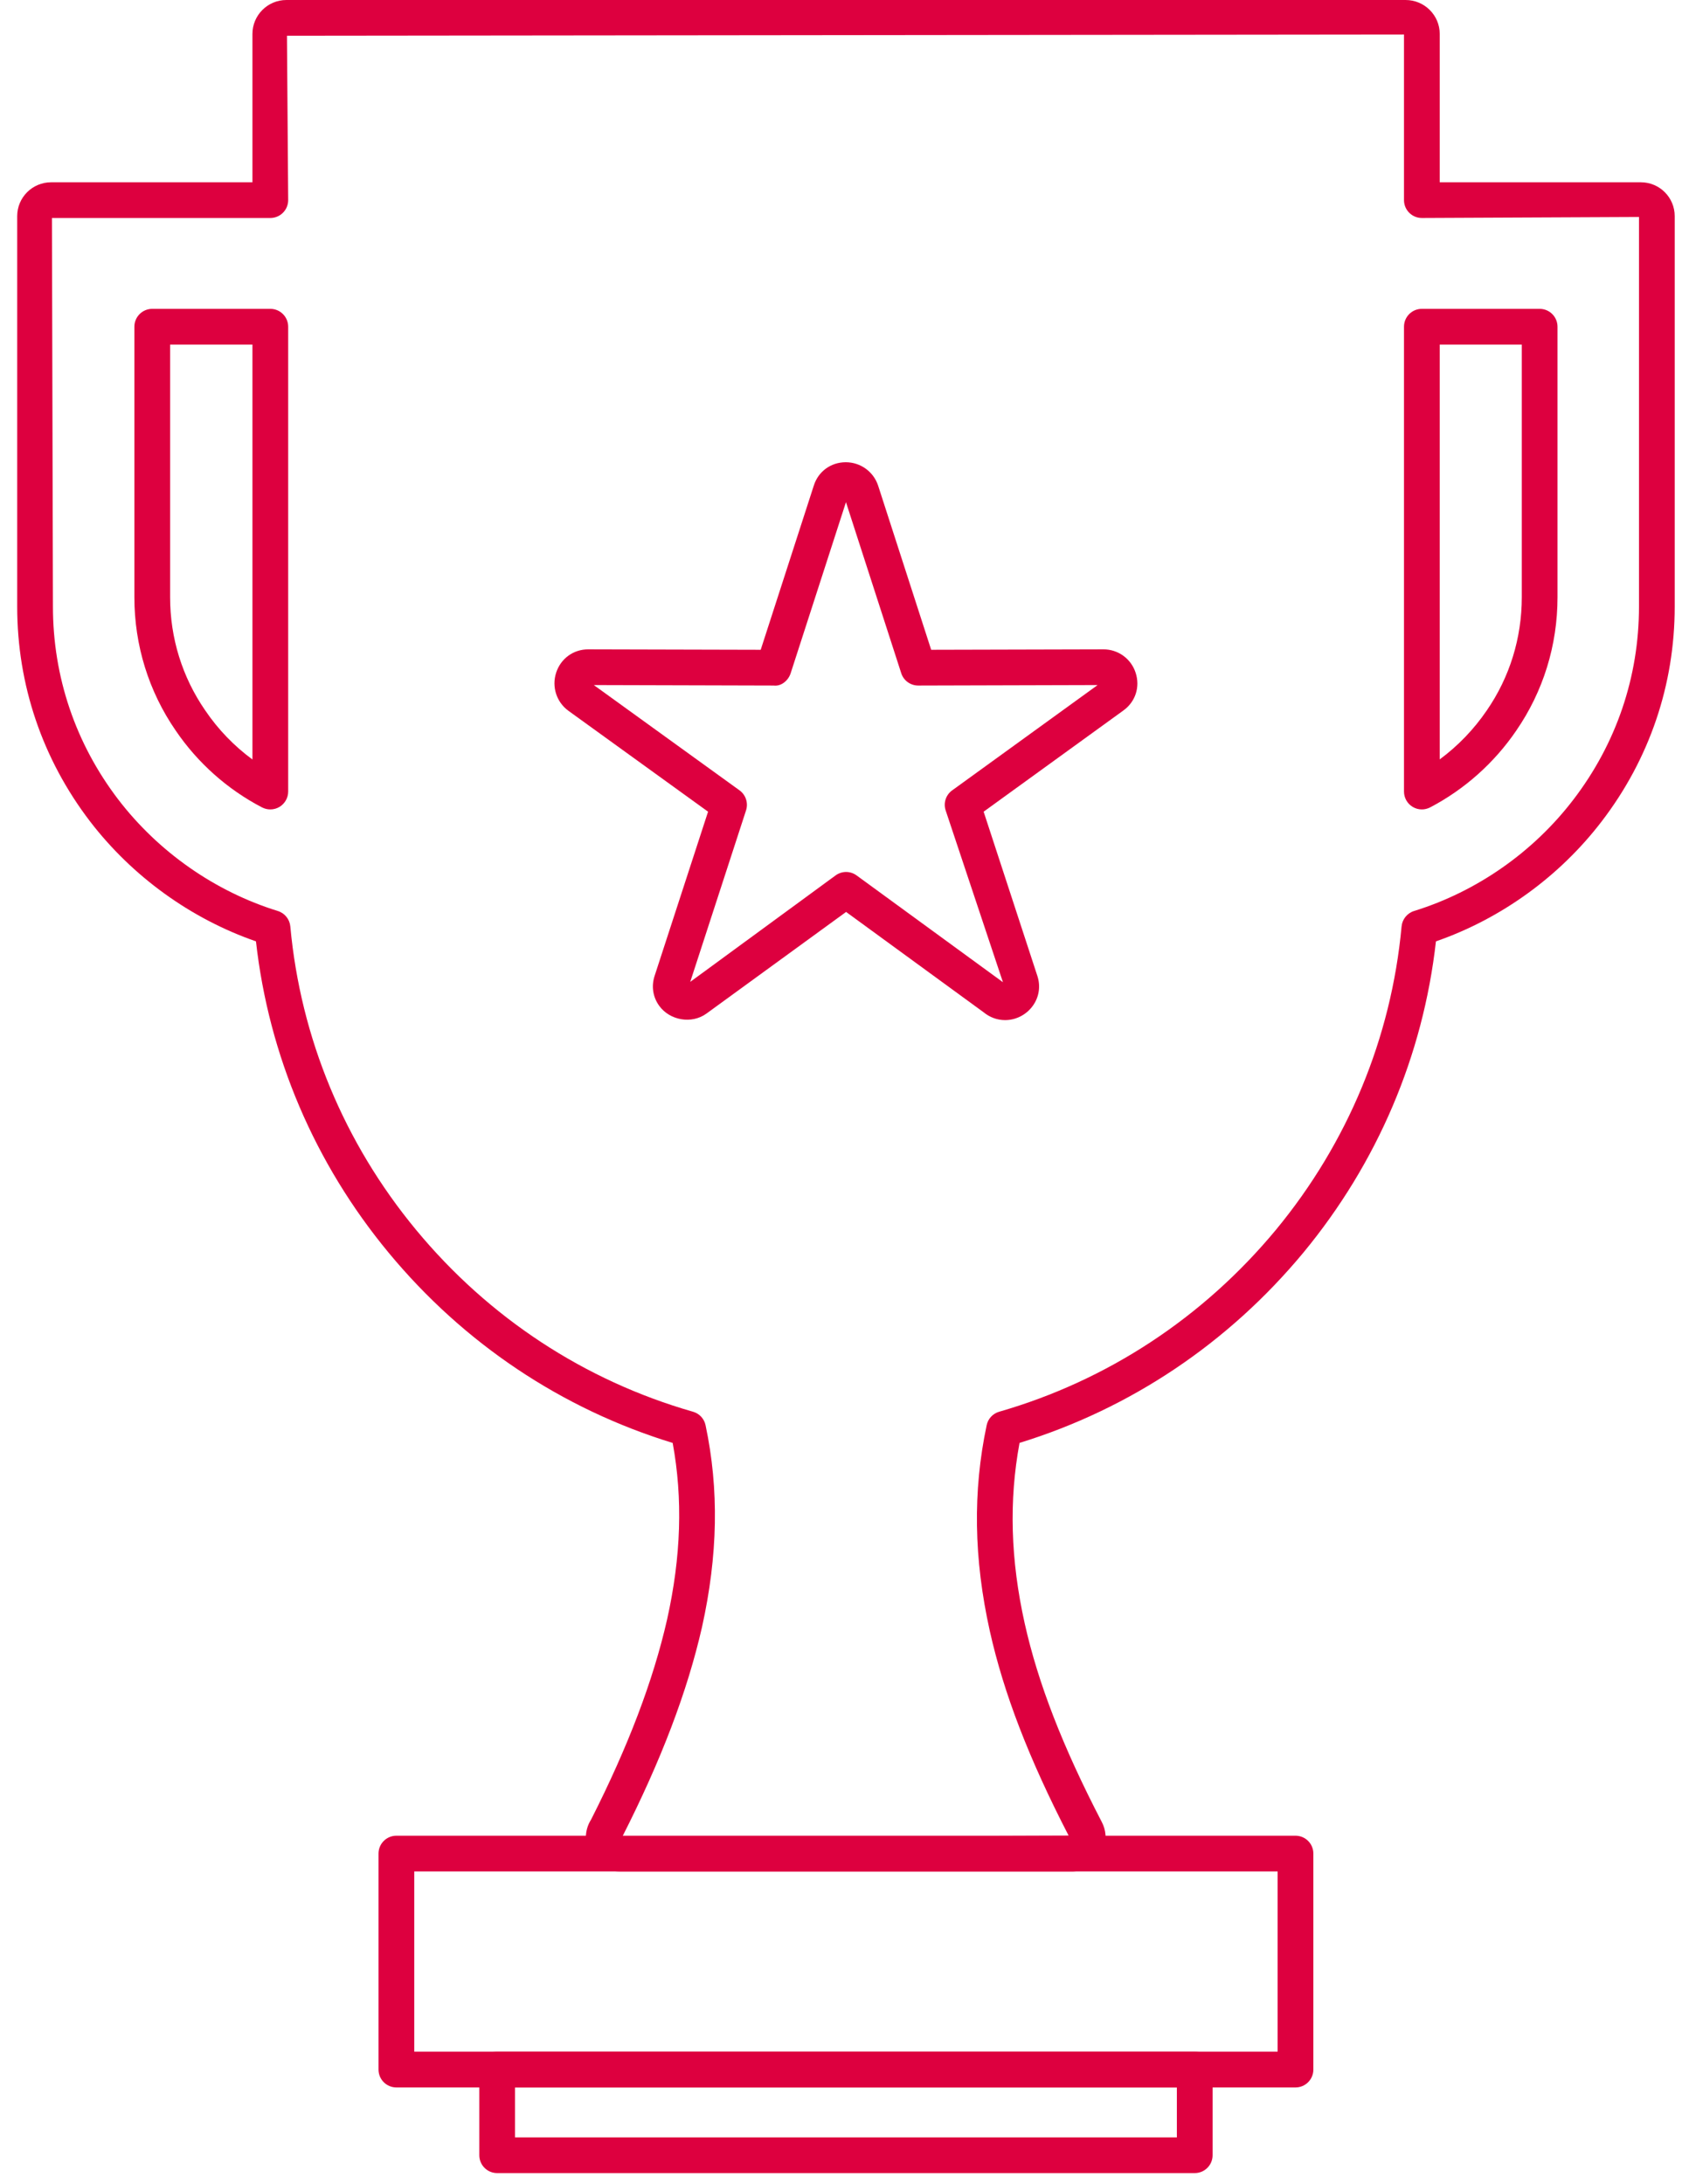
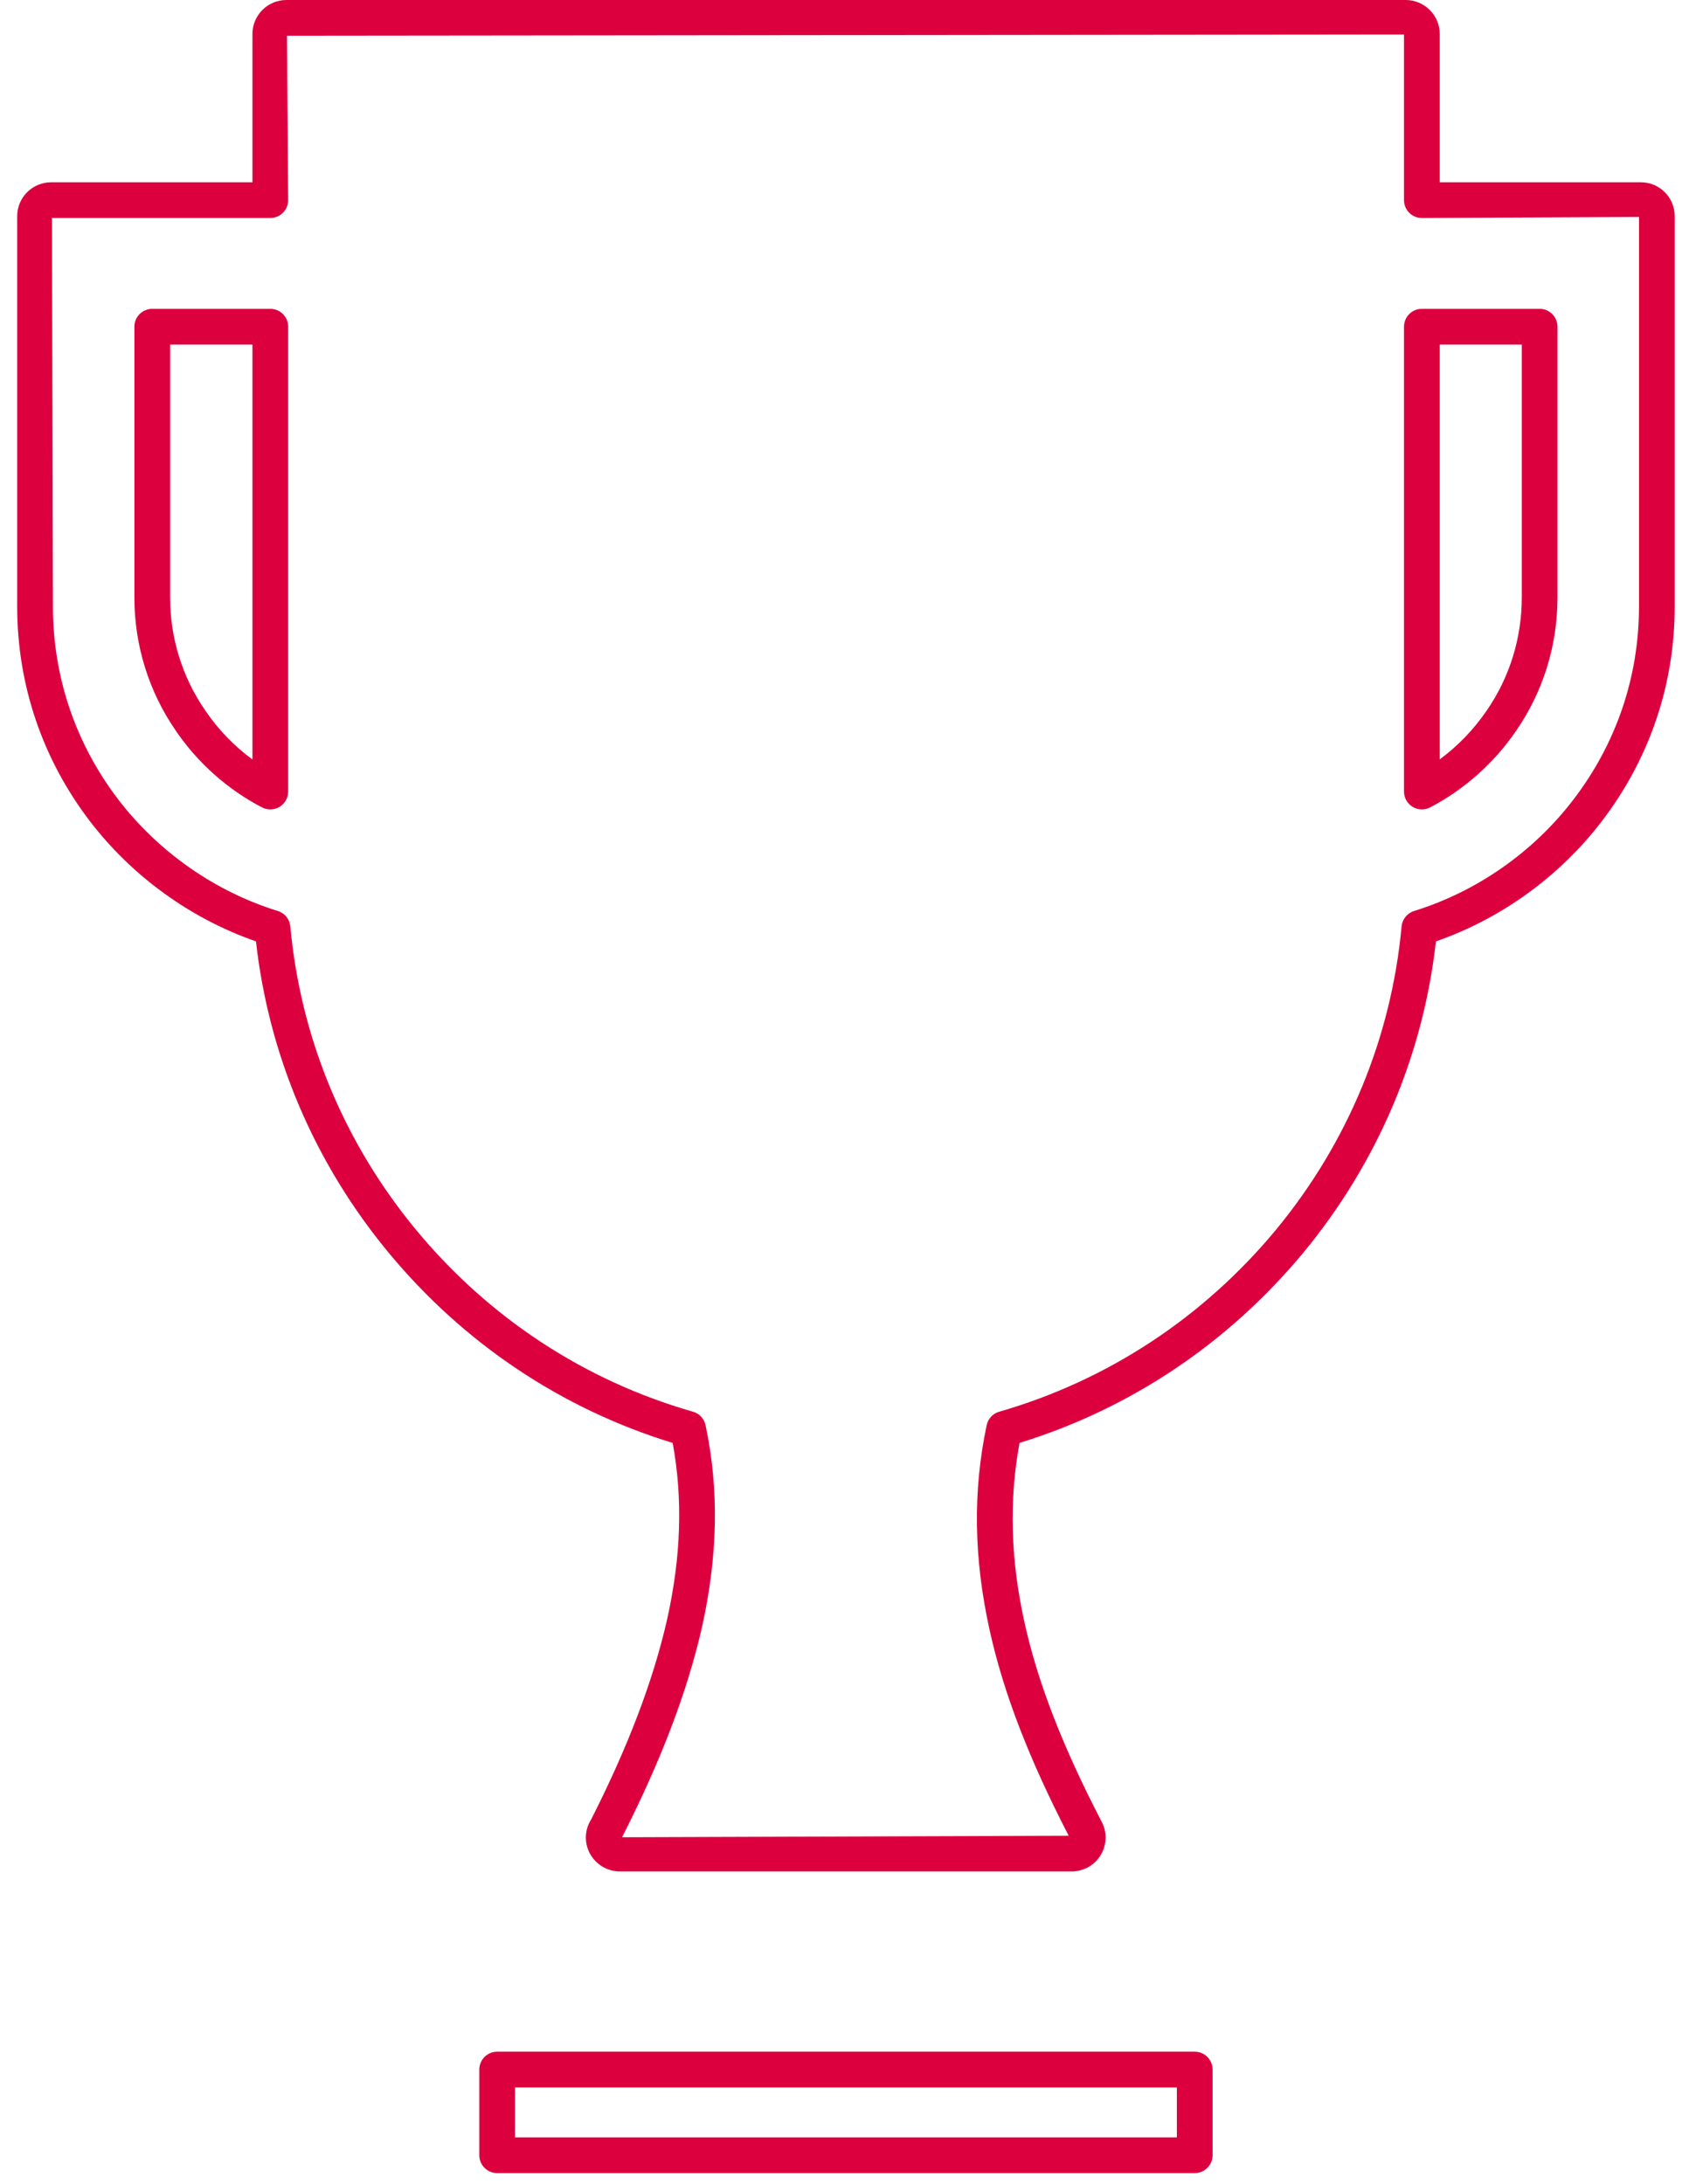
<svg xmlns="http://www.w3.org/2000/svg" width="82" height="106" viewBox="0 0 82 106" fill="none">
  <path d="M8.259 16.725V28.991C8.259 30.969 8.848 32.867 9.962 34.481C10.587 35.405 11.366 36.211 12.256 36.865V16.725H8.259ZM13.124 39.289C12.987 39.289 12.851 39.256 12.724 39.192C11.046 38.32 9.595 37.029 8.53 35.461C7.22 33.56 6.524 31.321 6.524 28.991V15.859C6.524 15.379 6.914 14.991 7.392 14.991H13.124C13.603 14.991 13.991 15.379 13.991 15.859V38.421C13.991 38.724 13.832 39.005 13.575 39.163C13.436 39.247 13.28 39.289 13.124 39.289ZM69.898 16.725V36.86C70.782 36.207 71.556 35.403 72.182 34.485C73.295 32.871 73.882 30.971 73.882 28.991V16.725H69.898ZM69.03 39.289C68.874 39.289 68.719 39.247 68.58 39.163C68.322 39.007 68.163 38.725 68.163 38.421V15.859C68.163 15.379 68.551 14.991 69.03 14.991H74.748C75.228 14.991 75.616 15.379 75.616 15.859V28.991C75.616 31.325 74.922 33.564 73.611 35.467C72.546 37.029 71.099 38.319 69.431 39.191C69.304 39.255 69.168 39.289 69.03 39.289ZM2.522 10.581L2.57 29.443C2.57 32.853 3.666 36.092 5.743 38.809C7.695 41.357 10.447 43.279 13.488 44.219C13.823 44.323 14.063 44.619 14.095 44.968C14.592 50.381 16.706 55.475 20.203 59.7C23.734 63.967 28.382 67.017 33.644 68.524C33.954 68.612 34.188 68.863 34.254 69.177C34.914 72.287 34.856 75.495 34.08 78.987C33.368 82.108 32.1 85.441 30.2 89.179L51.884 89.105C49.95 85.359 48.732 82.197 48.055 79.169C47.274 75.656 47.223 72.388 47.902 69.179C47.968 68.864 48.2 68.613 48.51 68.524C53.762 67.011 58.407 63.96 61.942 59.699C65.436 55.469 67.547 50.375 68.046 44.968C68.079 44.619 68.318 44.323 68.652 44.219C71.694 43.279 74.443 41.359 76.39 38.809C78.471 36.091 79.572 32.852 79.572 29.443V10.532L69.03 10.581C68.551 10.581 68.163 10.193 68.163 9.715V1.676L13.932 1.735L13.991 9.715C13.991 10.193 13.603 10.581 13.124 10.581H2.522ZM52.035 90.839H30.098C29.186 90.839 28.443 90.101 28.443 89.195C28.443 88.883 28.531 88.581 28.698 88.319C30.49 84.784 31.711 81.583 32.388 78.605C33.067 75.556 33.156 72.747 32.658 70.039C27.267 68.388 22.508 65.203 18.867 60.804C15.27 56.459 13.05 51.245 12.427 45.693C9.263 44.595 6.418 42.54 4.366 39.863C2.056 36.84 0.835 33.237 0.835 29.443V10.489C0.835 9.584 1.574 8.848 2.48 8.848H12.256V1.645C12.256 0.739 12.995 -4.34137e-05 13.903 -4.34137e-05H68.243C69.155 -4.34137e-05 69.898 0.739 69.898 1.645V8.848H79.664C80.57 8.848 81.306 9.584 81.306 10.489V29.443C81.306 33.236 80.082 36.84 77.766 39.863C75.72 42.54 72.878 44.595 69.714 45.693C69.091 51.239 66.872 56.452 63.276 60.804C59.632 65.196 54.878 68.381 49.498 70.037C48.979 72.841 49.062 75.711 49.747 78.792C50.398 81.705 51.587 84.771 53.492 88.44C53.694 88.827 53.732 89.272 53.598 89.693C53.464 90.111 53.179 90.452 52.792 90.653C52.536 90.777 52.278 90.839 52.035 90.839Z" fill="#DD003F" />
-   <path d="M20.112 99.588H62.028V90.839H20.112V99.588ZM62.896 101.323H19.245C18.765 101.323 18.377 100.935 18.377 100.456V89.971C18.377 89.492 18.765 89.104 19.245 89.104H62.896C63.375 89.104 63.763 89.492 63.763 89.971V100.456C63.763 100.935 63.375 101.323 62.896 101.323Z" fill="#DD003F" />
  <path d="M25.004 103.747H57.136V101.323H25.004V103.747ZM58.004 105.48H24.136C23.657 105.48 23.27 105.092 23.27 104.613V100.456C23.27 99.976 23.657 99.588 24.136 99.588H58.004C58.483 99.588 58.871 99.976 58.871 100.456V104.613C58.871 105.092 58.483 105.48 58.004 105.48Z" fill="#DD003F" />
-   <path d="M41.077 42.325C41.256 42.325 41.435 42.381 41.587 42.492L48.692 47.676L45.911 39.336C45.793 38.977 45.92 38.584 46.227 38.364L53.289 33.252L44.58 33.276H44.579C44.202 33.276 43.868 33.033 43.754 32.676L41.071 24.375L38.387 32.676C38.272 33.035 37.928 33.324 37.56 33.276L28.829 33.252L35.904 38.363C36.208 38.584 36.336 38.976 36.22 39.335L33.511 47.659L40.567 42.492C40.719 42.381 40.899 42.325 41.077 42.325ZM48.796 49.515C48.413 49.515 48.052 49.381 47.749 49.132L41.077 44.265L34.301 49.196C33.581 49.721 32.517 49.533 32.001 48.817C31.693 48.389 31.616 47.857 31.785 47.356L34.376 39.399L27.596 34.501C27.017 34.079 26.779 33.336 27 32.653C27.225 31.965 27.836 31.519 28.557 31.519L36.932 31.54L39.508 23.575C39.723 22.887 40.334 22.437 41.062 22.437C41.775 22.437 42.405 22.891 42.631 23.567L45.208 31.54L53.574 31.519C54.289 31.519 54.916 31.977 55.136 32.66C55.359 33.349 55.124 34.068 54.536 34.489L47.755 39.399L50.361 47.363C50.528 47.861 50.45 48.395 50.143 48.82C49.831 49.255 49.327 49.515 48.796 49.515Z" fill="#DD003F" />
</svg>